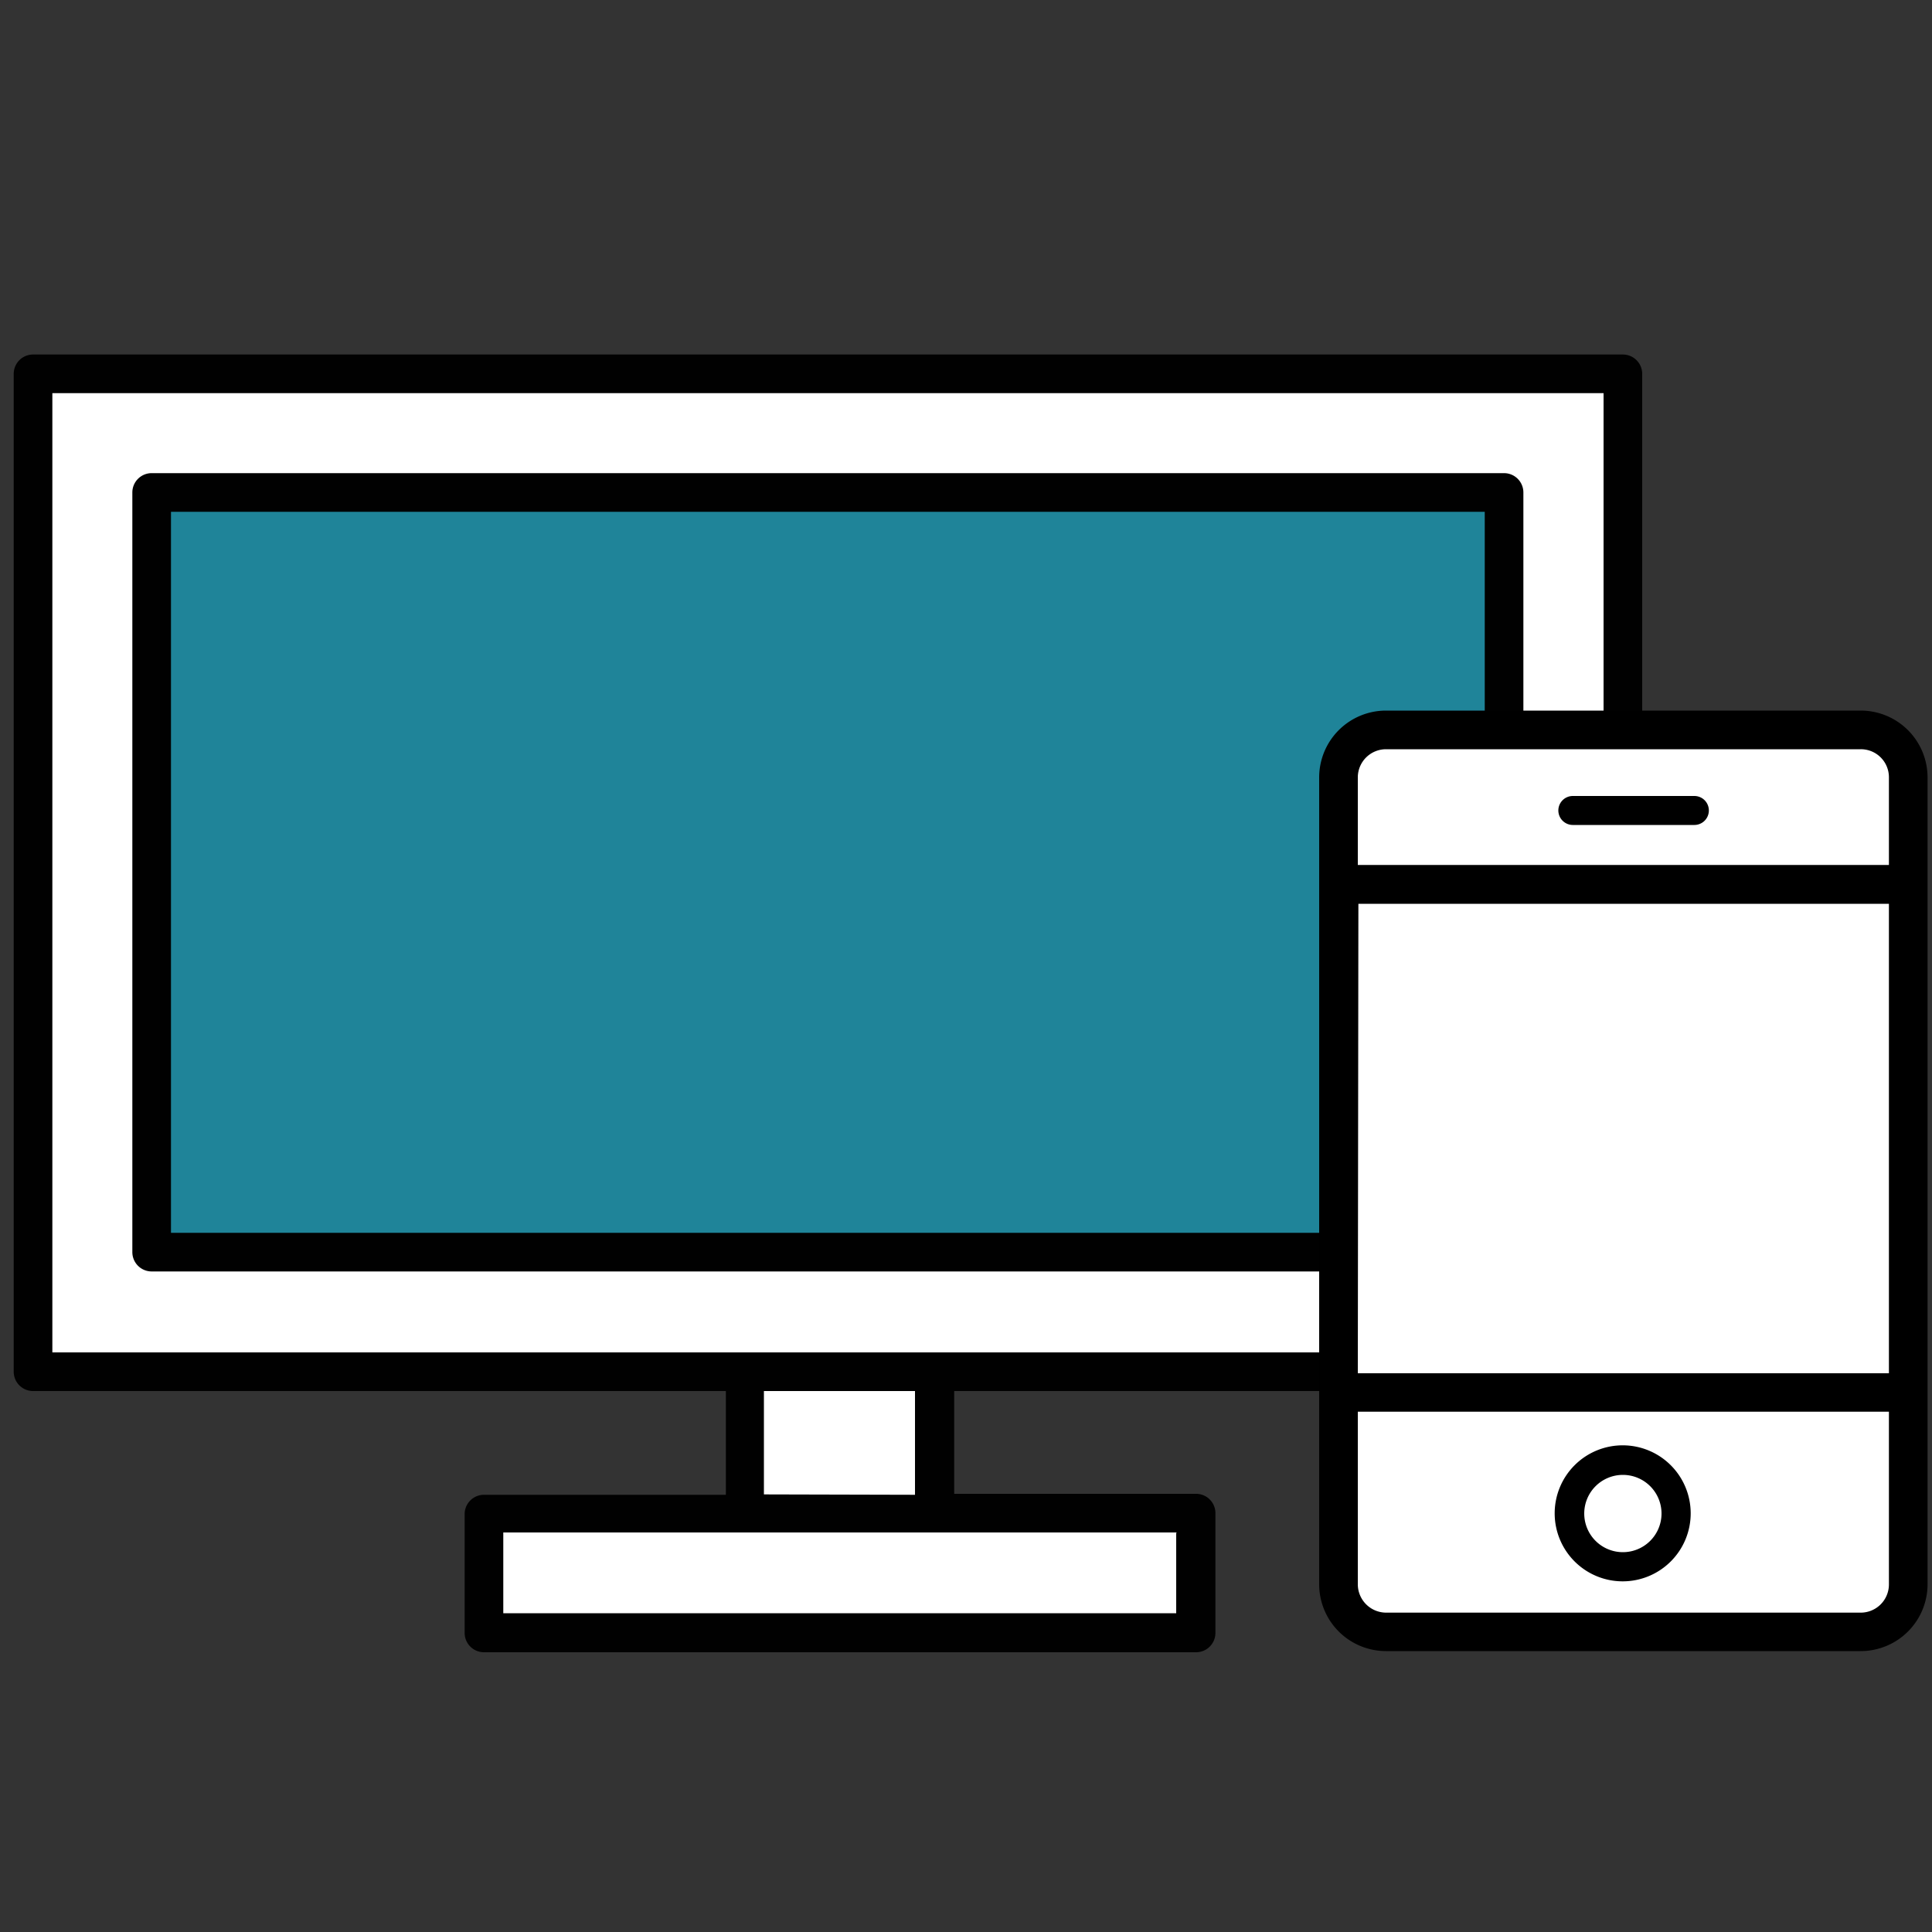
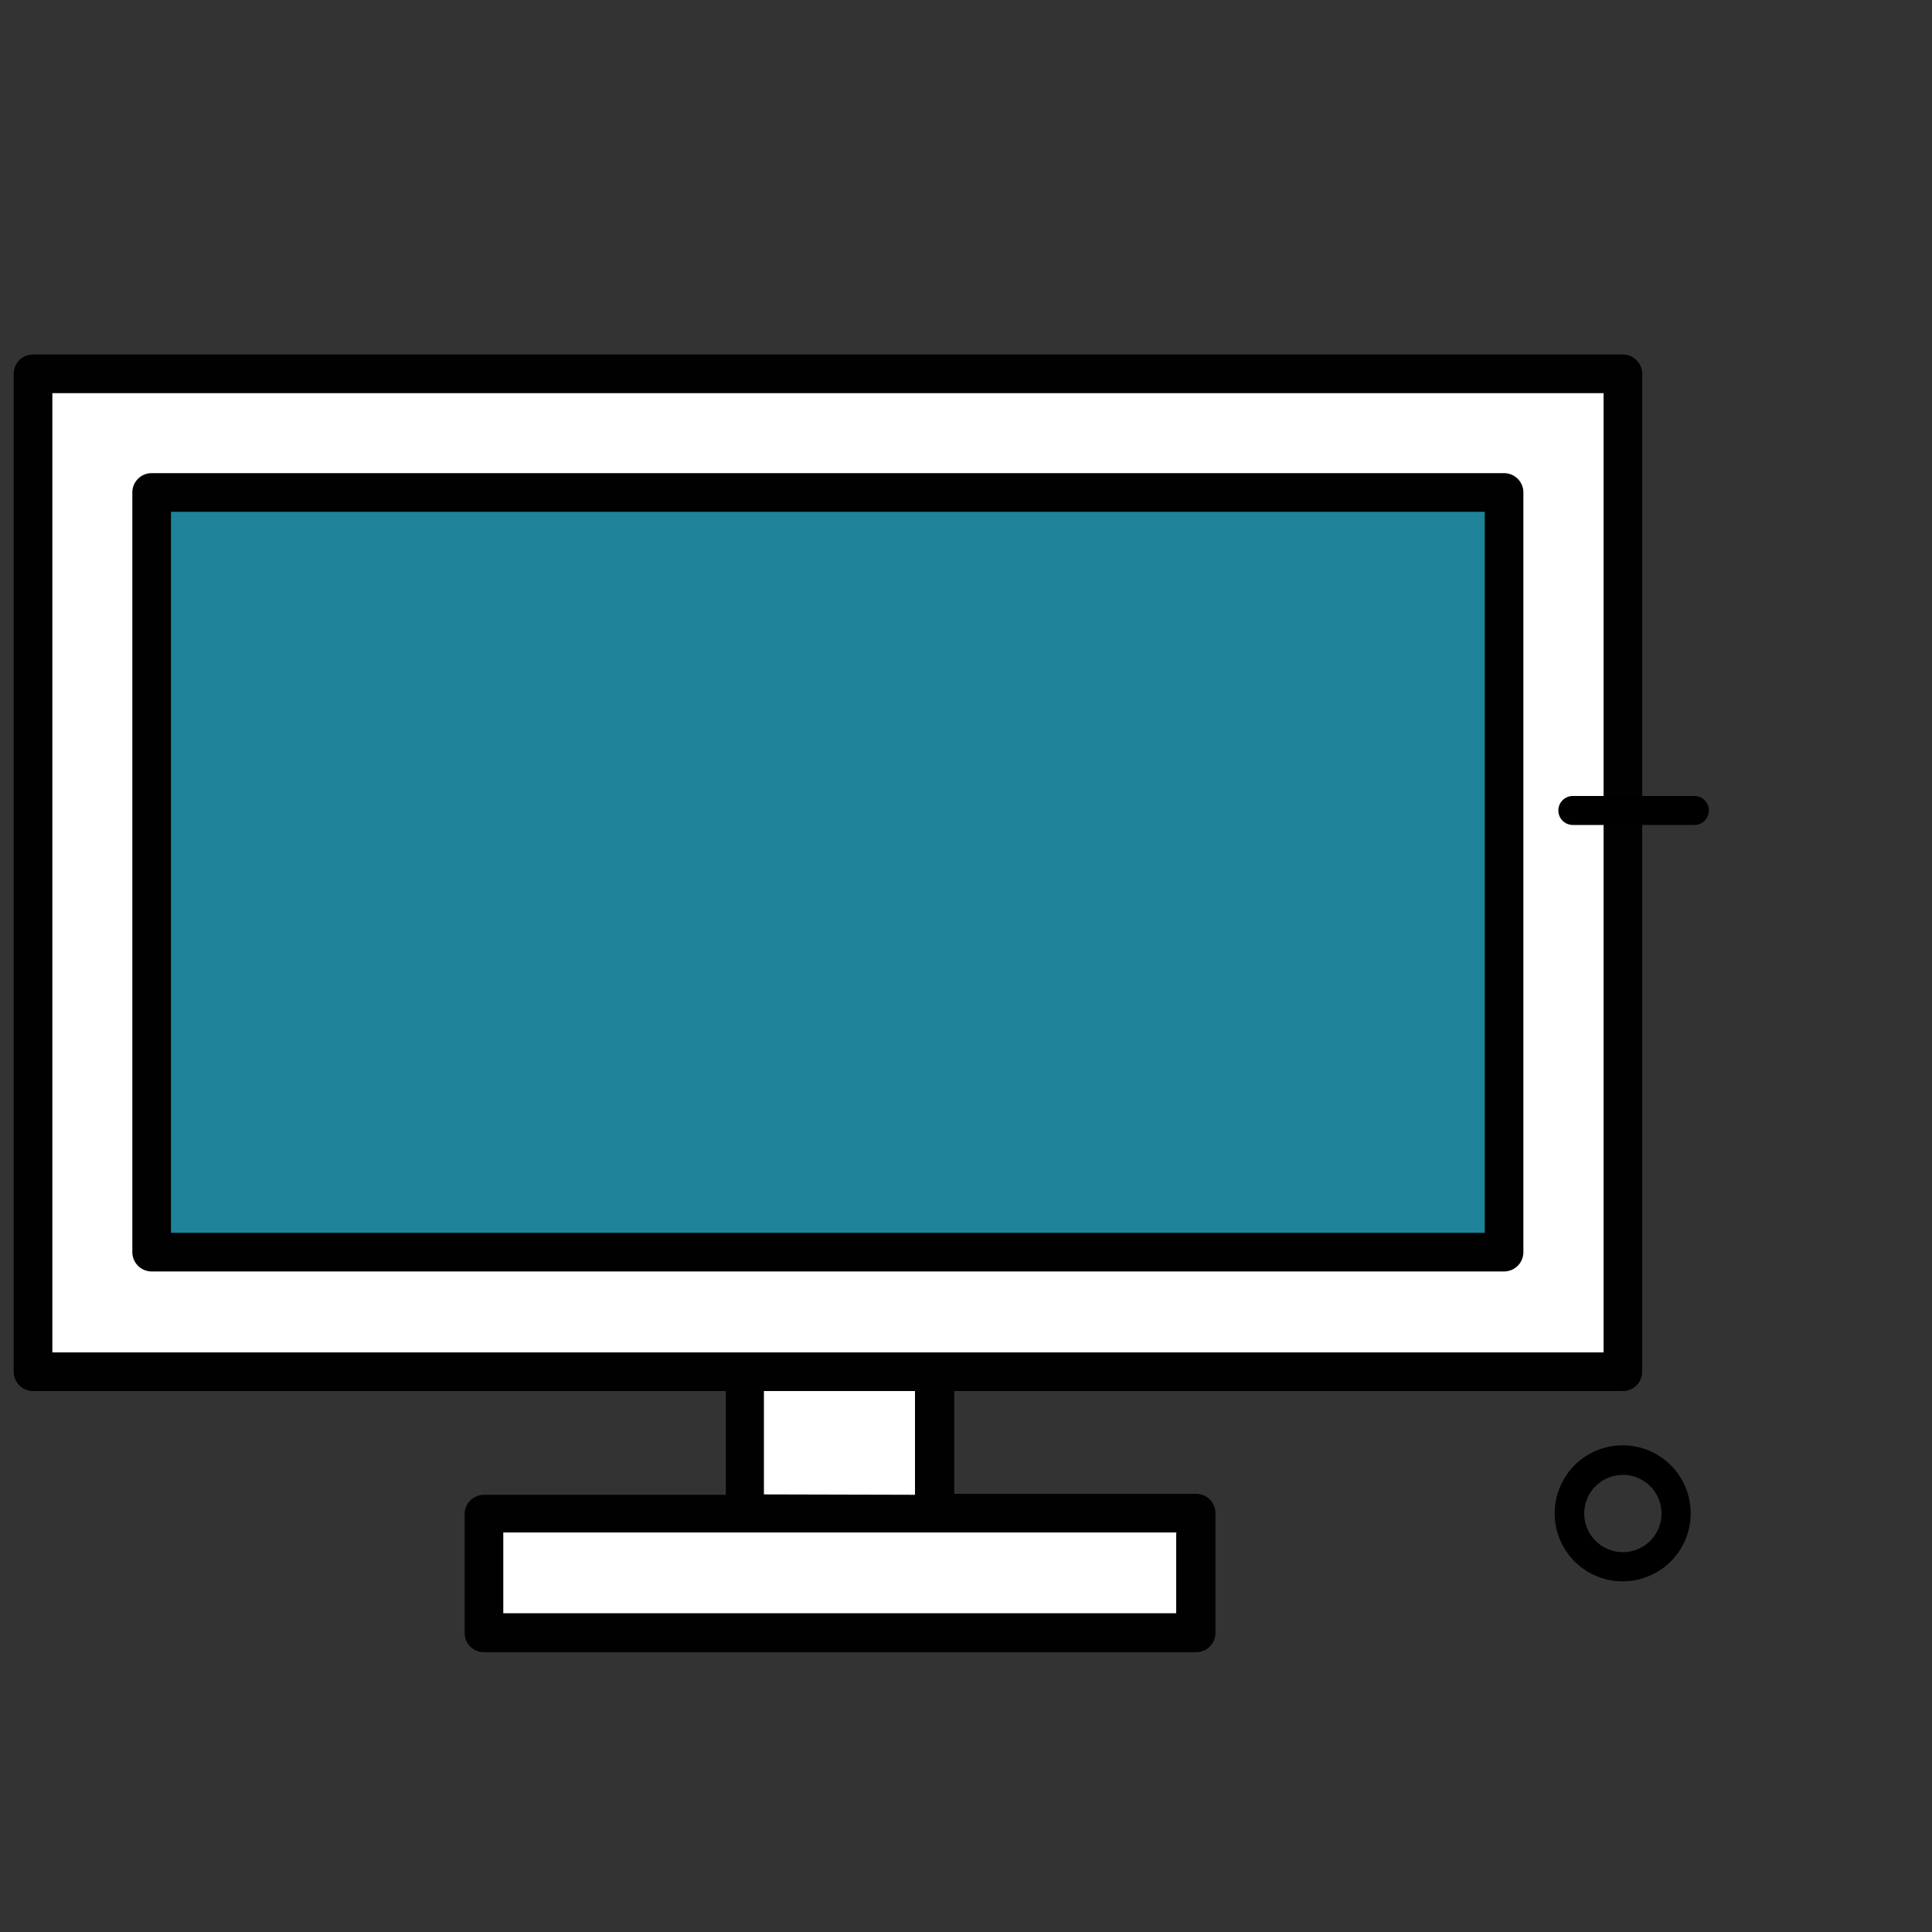
<svg xmlns="http://www.w3.org/2000/svg" viewBox="0 0 100 100">
  <rect x="0" y="0" width="100" height="100" fill="#333333" stroke="none" />
  <defs>
    <style>.cls-1{fill:#fff;}.cls-2{fill:#1f8499;}.cls-3{fill:#010101;}</style>
  </defs>
  <polygon class="cls-1" points="2 19 2 71 39 71 39 78 48 78 48 71 83.87 71 83.87 19 2 19" />
  <rect class="cls-1" x="25.05" y="78.32" width="36.86" height="6.14" />
  <rect class="cls-2" x="7.85" y="25.49" width="70.04" height="39.32" />
  <path class="cls-3" d="M84,18.35H1.71a1,1,0,0,0-1,1V71a1,1,0,0,0,1,1H37.57v5.37H25.05a1,1,0,0,0-1,1v6.15a1,1,0,0,0,1,1H61.91a1,1,0,0,0,1-1V78.32a1,1,0,0,0-1-1H49.39V72H84a1,1,0,0,0,1-1V19.35A1,1,0,0,0,84,18.35Zm-23.12,61v4.15H26.05V79.32H60.91Zm-21.34-2V72h7.82v5.37ZM83,70H2.71V20.35H83Z" />
  <path class="cls-3" d="M7.85,65.81h70a1,1,0,0,0,1-1V25.49a1,1,0,0,0-1-1h-70a1,1,0,0,0-1,1V64.81A1,1,0,0,0,7.85,65.81Zm1-39.32h68V63.81h-68Z" />
-   <rect class="cls-1" x="69.17" y="38" width="29.9" height="46" rx="3.45" />
-   <path d="M96.31,36.78H71.74a3.46,3.46,0,0,0-3.46,3.45V82a3.46,3.46,0,0,0,3.46,3.46H96.31A3.46,3.46,0,0,0,99.77,82V40.23A3.46,3.46,0,0,0,96.31,36.78Zm-26,10H97.77v24.3H70.28Zm1.46-8H96.31a1.45,1.45,0,0,1,1.46,1.45v4.54H70.28V40.23A1.46,1.46,0,0,1,71.74,38.78ZM96.31,83.47H71.74A1.47,1.47,0,0,1,70.28,82V73.07H97.77V82A1.46,1.46,0,0,1,96.31,83.47Z" />
  <path d="M81.41,42.7H87.7a.75.75,0,0,0,0-1.5H81.41a.75.75,0,0,0,0,1.5Z" />
  <path d="M84,74.81a3.52,3.52,0,1,0,3.51,3.51A3.52,3.52,0,0,0,84,74.81Zm0,5.53a2,2,0,1,1,2-2A2,2,0,0,1,84,80.34Z" />
</svg>